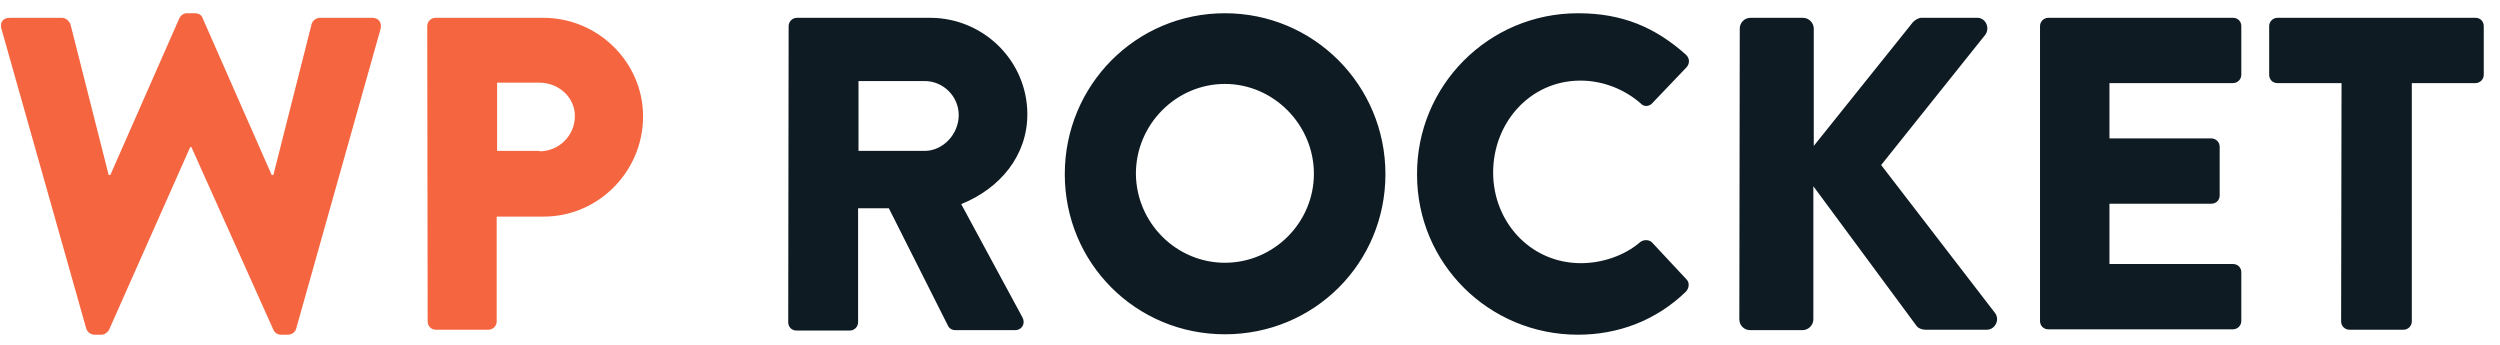
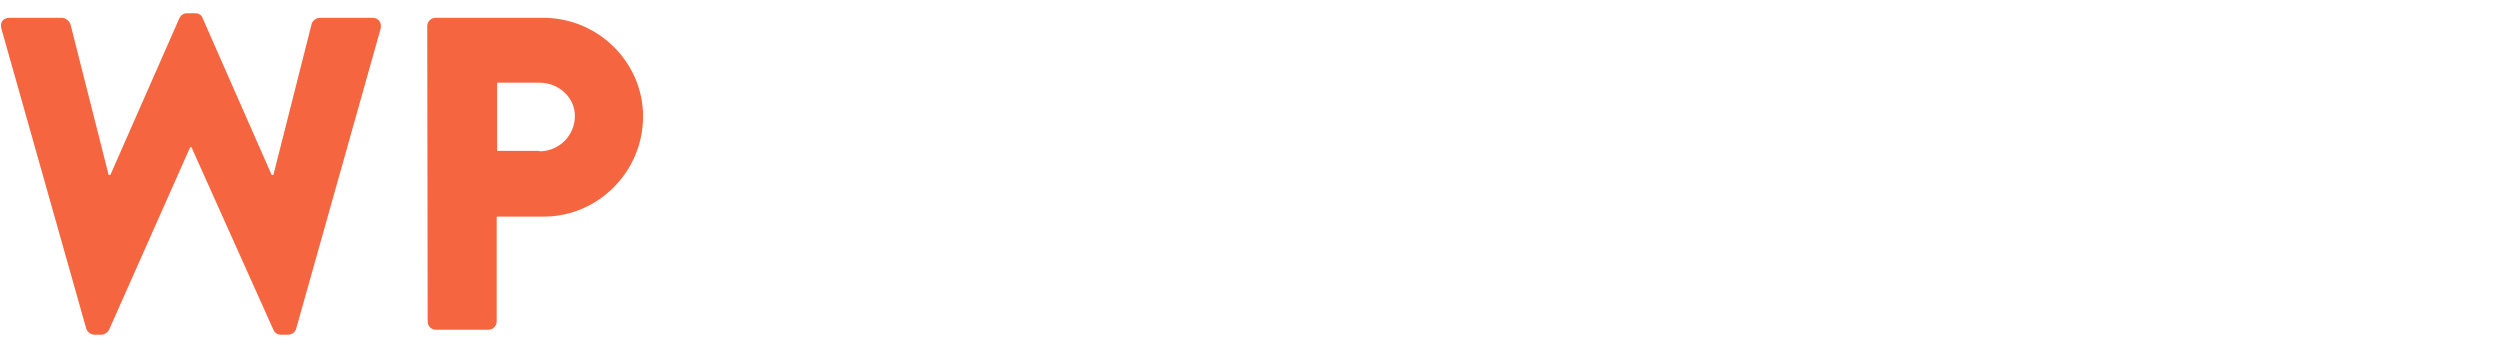
<svg xmlns="http://www.w3.org/2000/svg" width="145" height="20" viewBox="0 0 145 20" fill="none">
  <path d="M0.08 1.66C-0.017 1.298 0.176 1.033 0.562 1.033H3.601C3.819 1.033 4.011 1.226 4.084 1.395L6.303 10.151H6.399L10.403 1.057C10.476 0.913 10.621 0.768 10.838 0.768H11.32C11.537 0.768 11.706 0.888 11.754 1.057L15.758 10.151H15.855L18.074 1.395C18.122 1.202 18.339 1.033 18.556 1.033H21.596C21.957 1.033 22.151 1.298 22.078 1.66L17.181 19.052C17.133 19.269 16.916 19.413 16.699 19.413H16.289C16.096 19.413 15.927 19.293 15.855 19.124L11.103 8.535H11.031L6.327 19.124C6.255 19.269 6.062 19.413 5.893 19.413H5.483C5.266 19.413 5.073 19.269 5 19.052L0.08 1.66ZM24.78 1.516C24.78 1.25 24.997 1.033 25.262 1.033H31.509C34.693 1.033 37.298 3.614 37.298 6.75C37.298 9.958 34.693 12.563 31.534 12.563H28.808V18.642C28.808 18.907 28.591 19.124 28.325 19.124H25.286C24.997 19.124 24.804 18.907 24.804 18.642L24.78 1.516ZM31.292 8.776C32.402 8.776 33.343 7.884 33.343 6.726C33.343 5.64 32.402 4.796 31.292 4.796H28.832V8.752H31.292" fill="#F56640" />
-   <path d="M45.741 1.516C45.741 1.25 45.958 1.033 46.223 1.033H53.942C57.054 1.033 59.586 3.542 59.586 6.629C59.586 9.017 58.019 10.923 55.751 11.839L59.297 18.4C59.49 18.738 59.297 19.148 58.863 19.148H55.413C55.196 19.148 55.052 19.027 55.003 18.931L51.554 12.081H49.769V18.69C49.769 18.955 49.552 19.172 49.287 19.172H46.199C45.91 19.172 45.717 18.955 45.717 18.69L45.741 1.516ZM53.629 8.752C54.69 8.752 55.606 7.787 55.606 6.677C55.606 5.592 54.714 4.7 53.629 4.7H49.793V8.752H53.629ZM71.044 0.768C76.206 0.768 80.355 4.941 80.355 10.103C80.355 15.264 76.23 19.389 71.044 19.389C65.882 19.389 61.757 15.264 61.757 10.103C61.757 4.941 65.882 0.768 71.044 0.768ZM71.044 15.24C73.89 15.24 76.206 12.901 76.206 10.079C76.206 7.232 73.866 4.868 71.044 4.868C68.222 4.868 65.882 7.208 65.882 10.079C65.906 12.925 68.222 15.24 71.044 15.24ZM91.522 0.768C94.103 0.768 96.009 1.588 97.794 3.18C98.011 3.397 98.011 3.686 97.818 3.904L95.816 6.002C95.623 6.195 95.334 6.195 95.165 6.002C94.2 5.158 92.946 4.675 91.667 4.675C88.749 4.675 86.602 7.112 86.602 10.006C86.602 12.877 88.773 15.264 91.691 15.264C92.922 15.264 94.224 14.83 95.141 14.034C95.334 13.89 95.647 13.89 95.816 14.059L97.818 16.205C98.011 16.398 97.963 16.712 97.794 16.905C96.033 18.617 93.814 19.413 91.522 19.413C86.361 19.413 82.188 15.289 82.188 10.127C82.164 4.965 86.337 0.768 91.522 0.768ZM100.906 1.66C100.906 1.323 101.171 1.033 101.533 1.033H104.572C104.91 1.033 105.199 1.323 105.199 1.66V8.462L110.94 1.298C111.036 1.178 111.278 1.033 111.422 1.033H114.679C115.161 1.033 115.426 1.588 115.161 1.998L109.107 9.572L115.716 18.159C116.005 18.545 115.716 19.124 115.233 19.124H111.664C111.471 19.124 111.254 19.027 111.181 18.931L105.175 10.802V18.521C105.175 18.859 104.886 19.148 104.548 19.148H101.509C101.147 19.148 100.881 18.859 100.881 18.521L100.906 1.66ZM118.321 1.516C118.321 1.25 118.538 1.033 118.803 1.033H129.513C129.803 1.033 129.996 1.25 129.996 1.516V4.338C129.996 4.603 129.778 4.82 129.513 4.82H122.349V8.028H128.259C128.524 8.028 128.741 8.245 128.741 8.511V11.333C128.741 11.622 128.524 11.815 128.259 11.815H122.349V15.313H129.513C129.803 15.313 129.996 15.53 129.996 15.795V18.617C129.996 18.883 129.778 19.1 129.513 19.1H118.803C118.514 19.1 118.321 18.883 118.321 18.617V1.516ZM135.809 4.82H132.094C131.805 4.82 131.612 4.603 131.612 4.338V1.516C131.612 1.25 131.829 1.033 132.094 1.033H143.576C143.865 1.033 144.058 1.25 144.058 1.516V4.338C144.058 4.603 143.841 4.82 143.576 4.82H139.885V18.642C139.885 18.907 139.668 19.124 139.403 19.124H136.267C136.002 19.124 135.785 18.907 135.785 18.642L135.809 4.82Z" fill="#0E1B23" />
</svg>